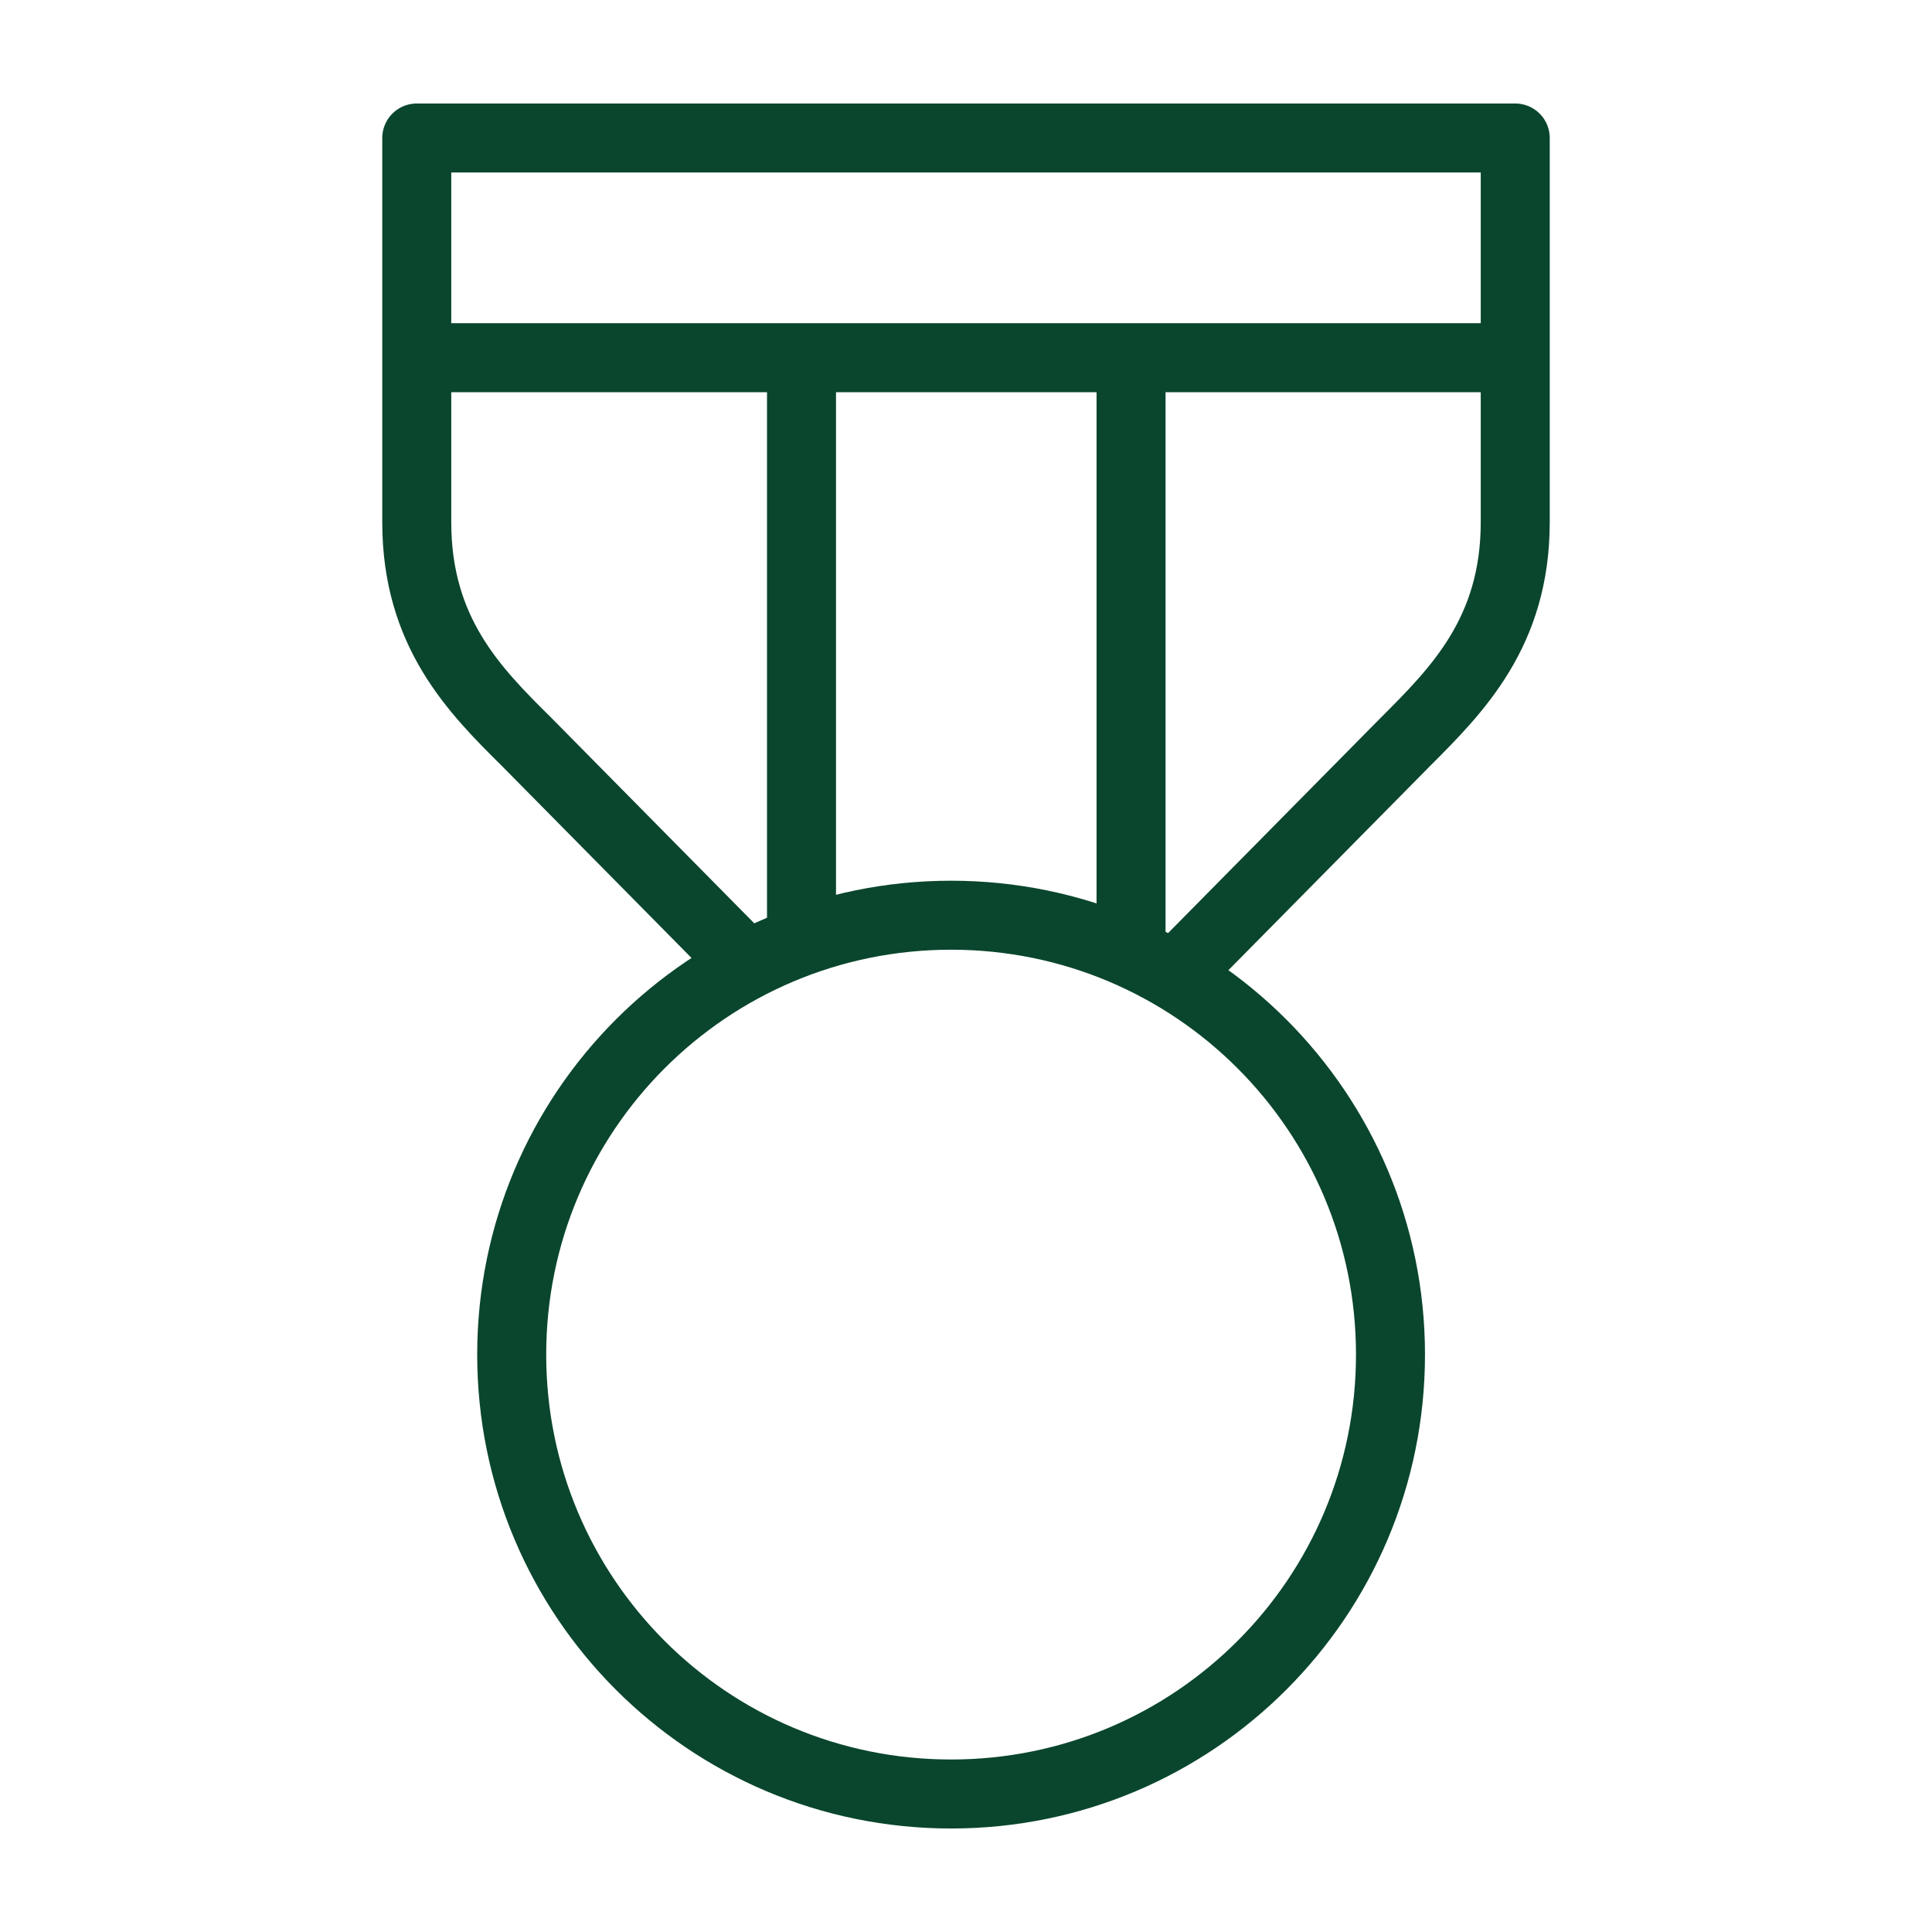
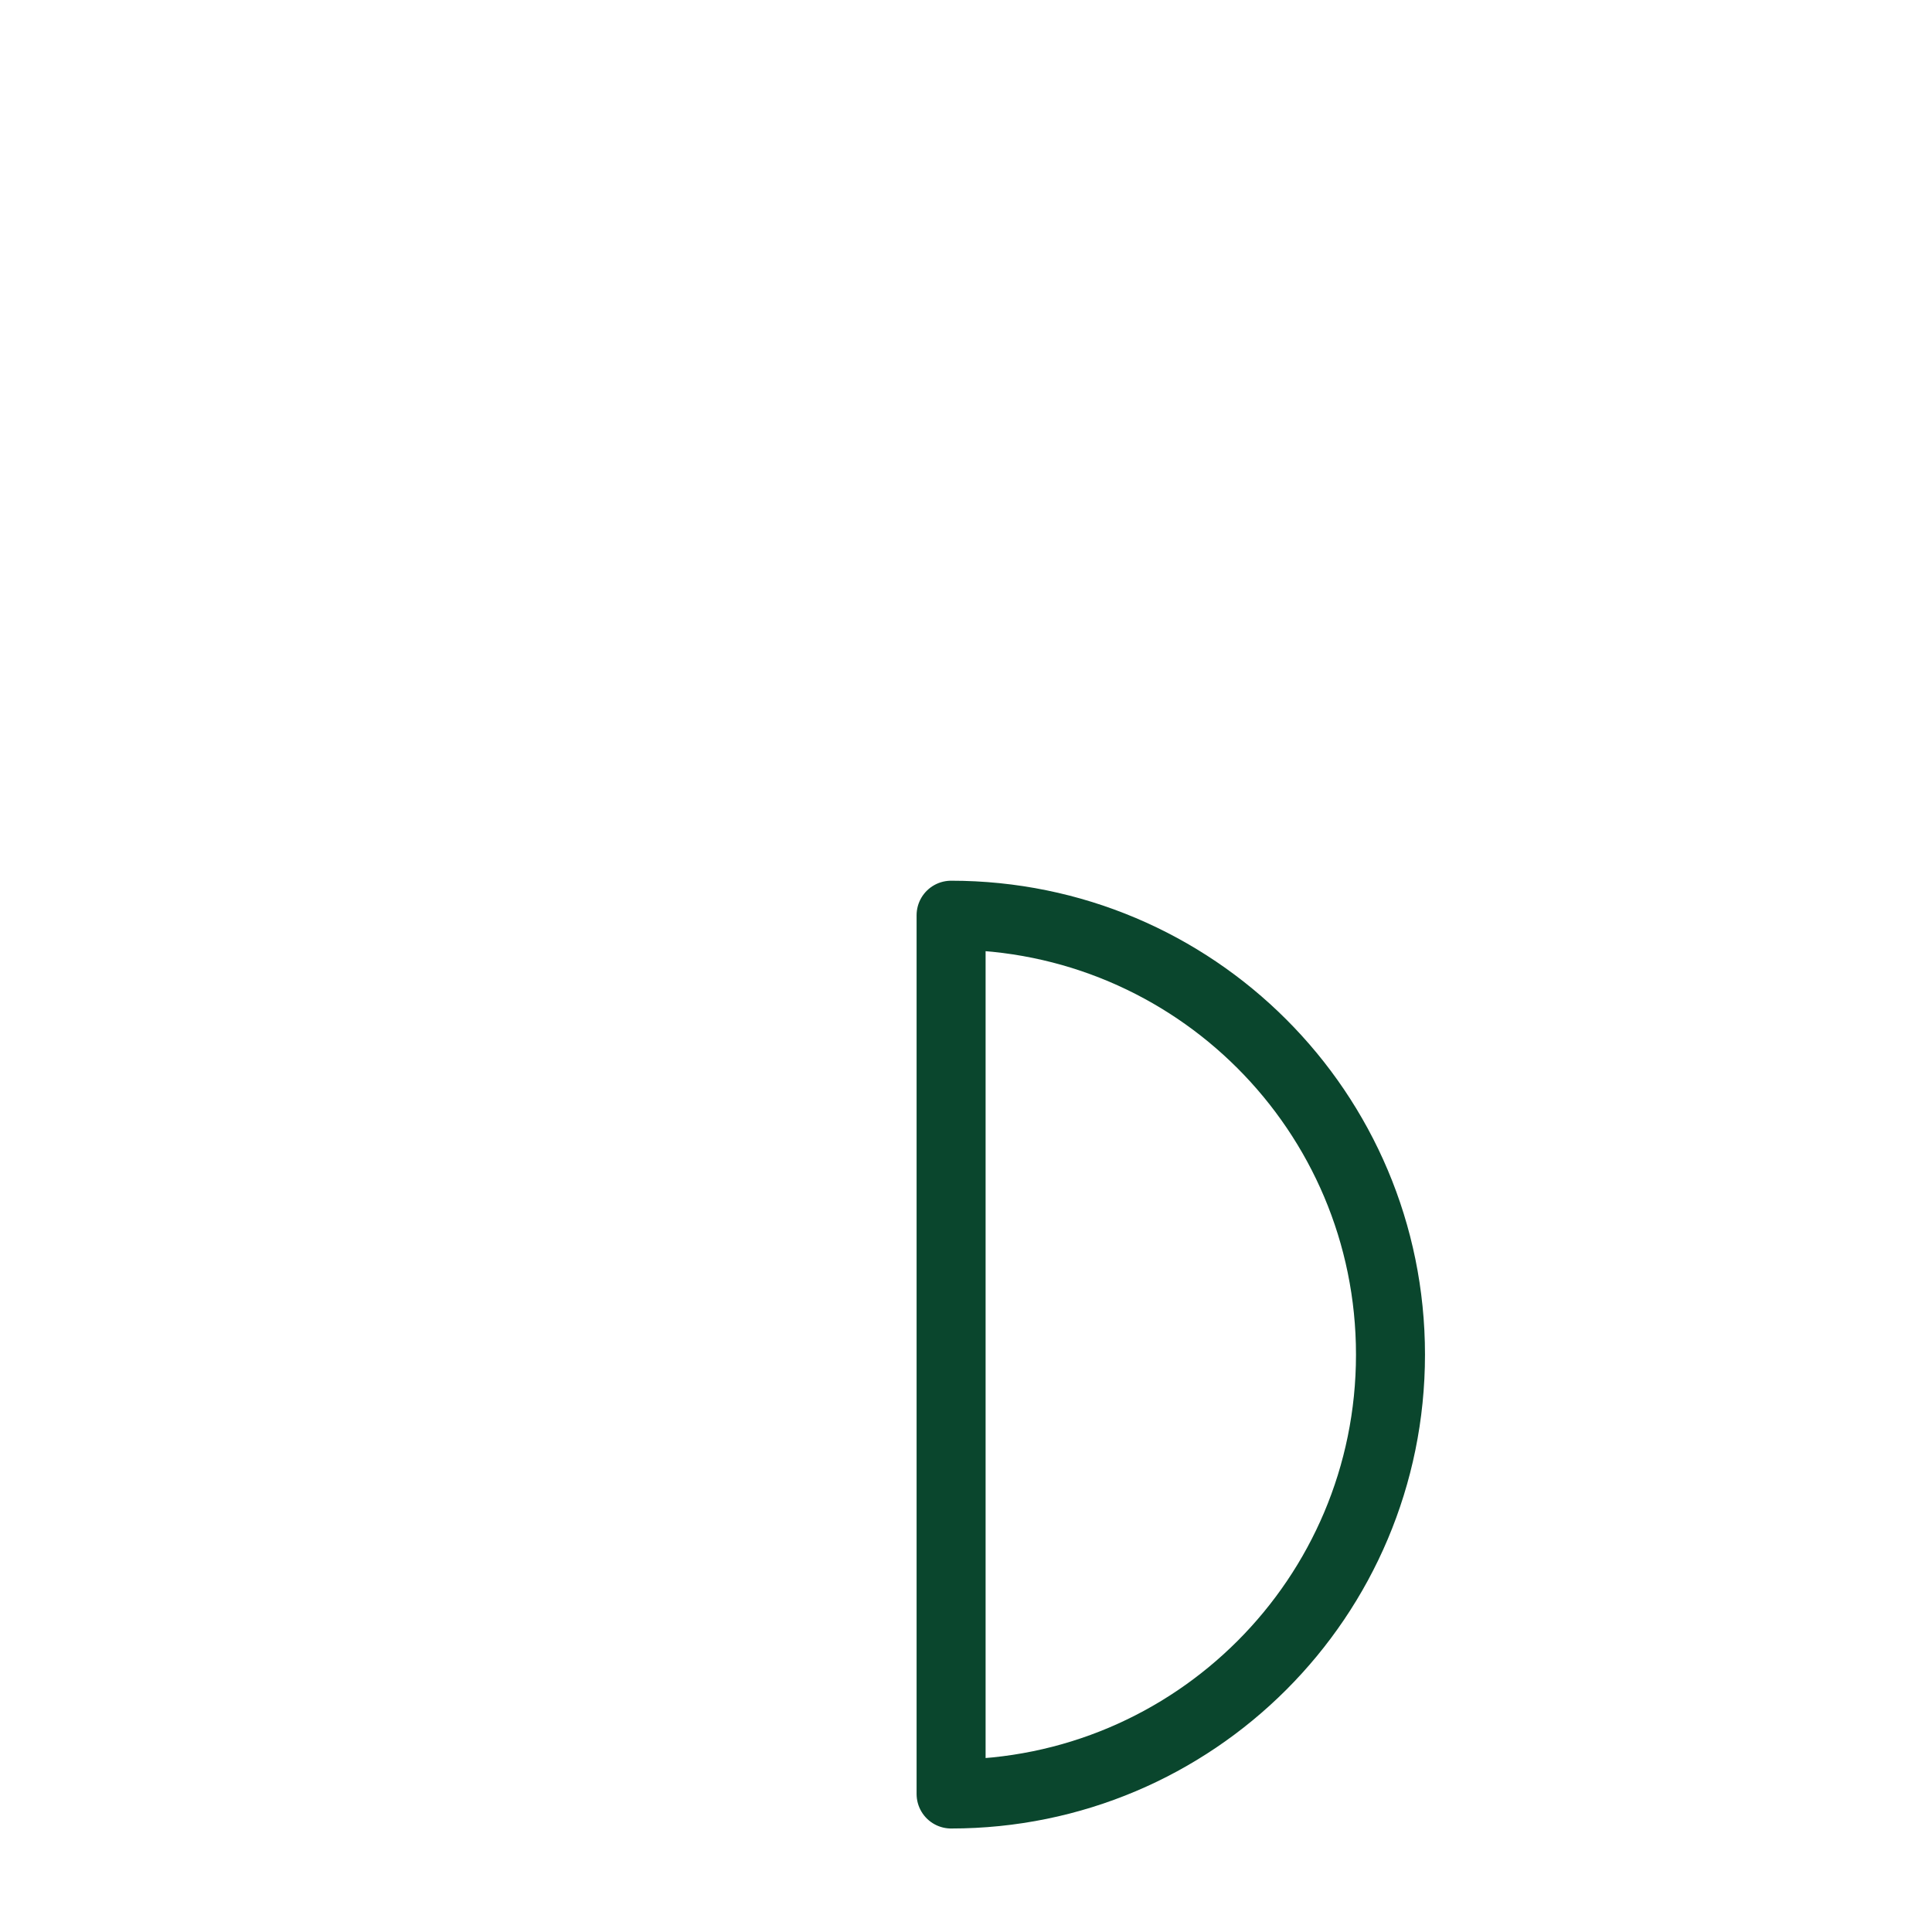
<svg xmlns="http://www.w3.org/2000/svg" id="Layer_1" viewBox="0 0 35 35">
  <defs>
    <style>.cls-1{fill:none;stroke:#0a462d;stroke-linecap:round;stroke-linejoin:round;stroke-width:1.25px;}</style>
  </defs>
  <g id="Icon_2">
-     <path id="Path_29688" class="cls-1" d="m21.48,17.47l3.98-4.03c.94-.94,1.99-1.99,1.99-3.98V2.5H7.55v6.96c0,1.99,1.04,3.04,1.99,3.98l3.98,4.03M7.55,6.48h19.9m-12.93,0v10.55m5.97-10.55v10.55" />
-     <path id="Path_29689" class="cls-1" d="m17.23,16.58c4.4,0,7.96,3.56,7.96,7.96s-3.56,7.96-7.96,7.96c-4.4,0-7.96-3.56-7.96-7.96,0-4.4,3.56-7.96,7.96-7.96Z" />
+     <path id="Path_29689" class="cls-1" d="m17.23,16.58c4.4,0,7.96,3.56,7.96,7.96s-3.56,7.96-7.96,7.96Z" />
  </g>
</svg>